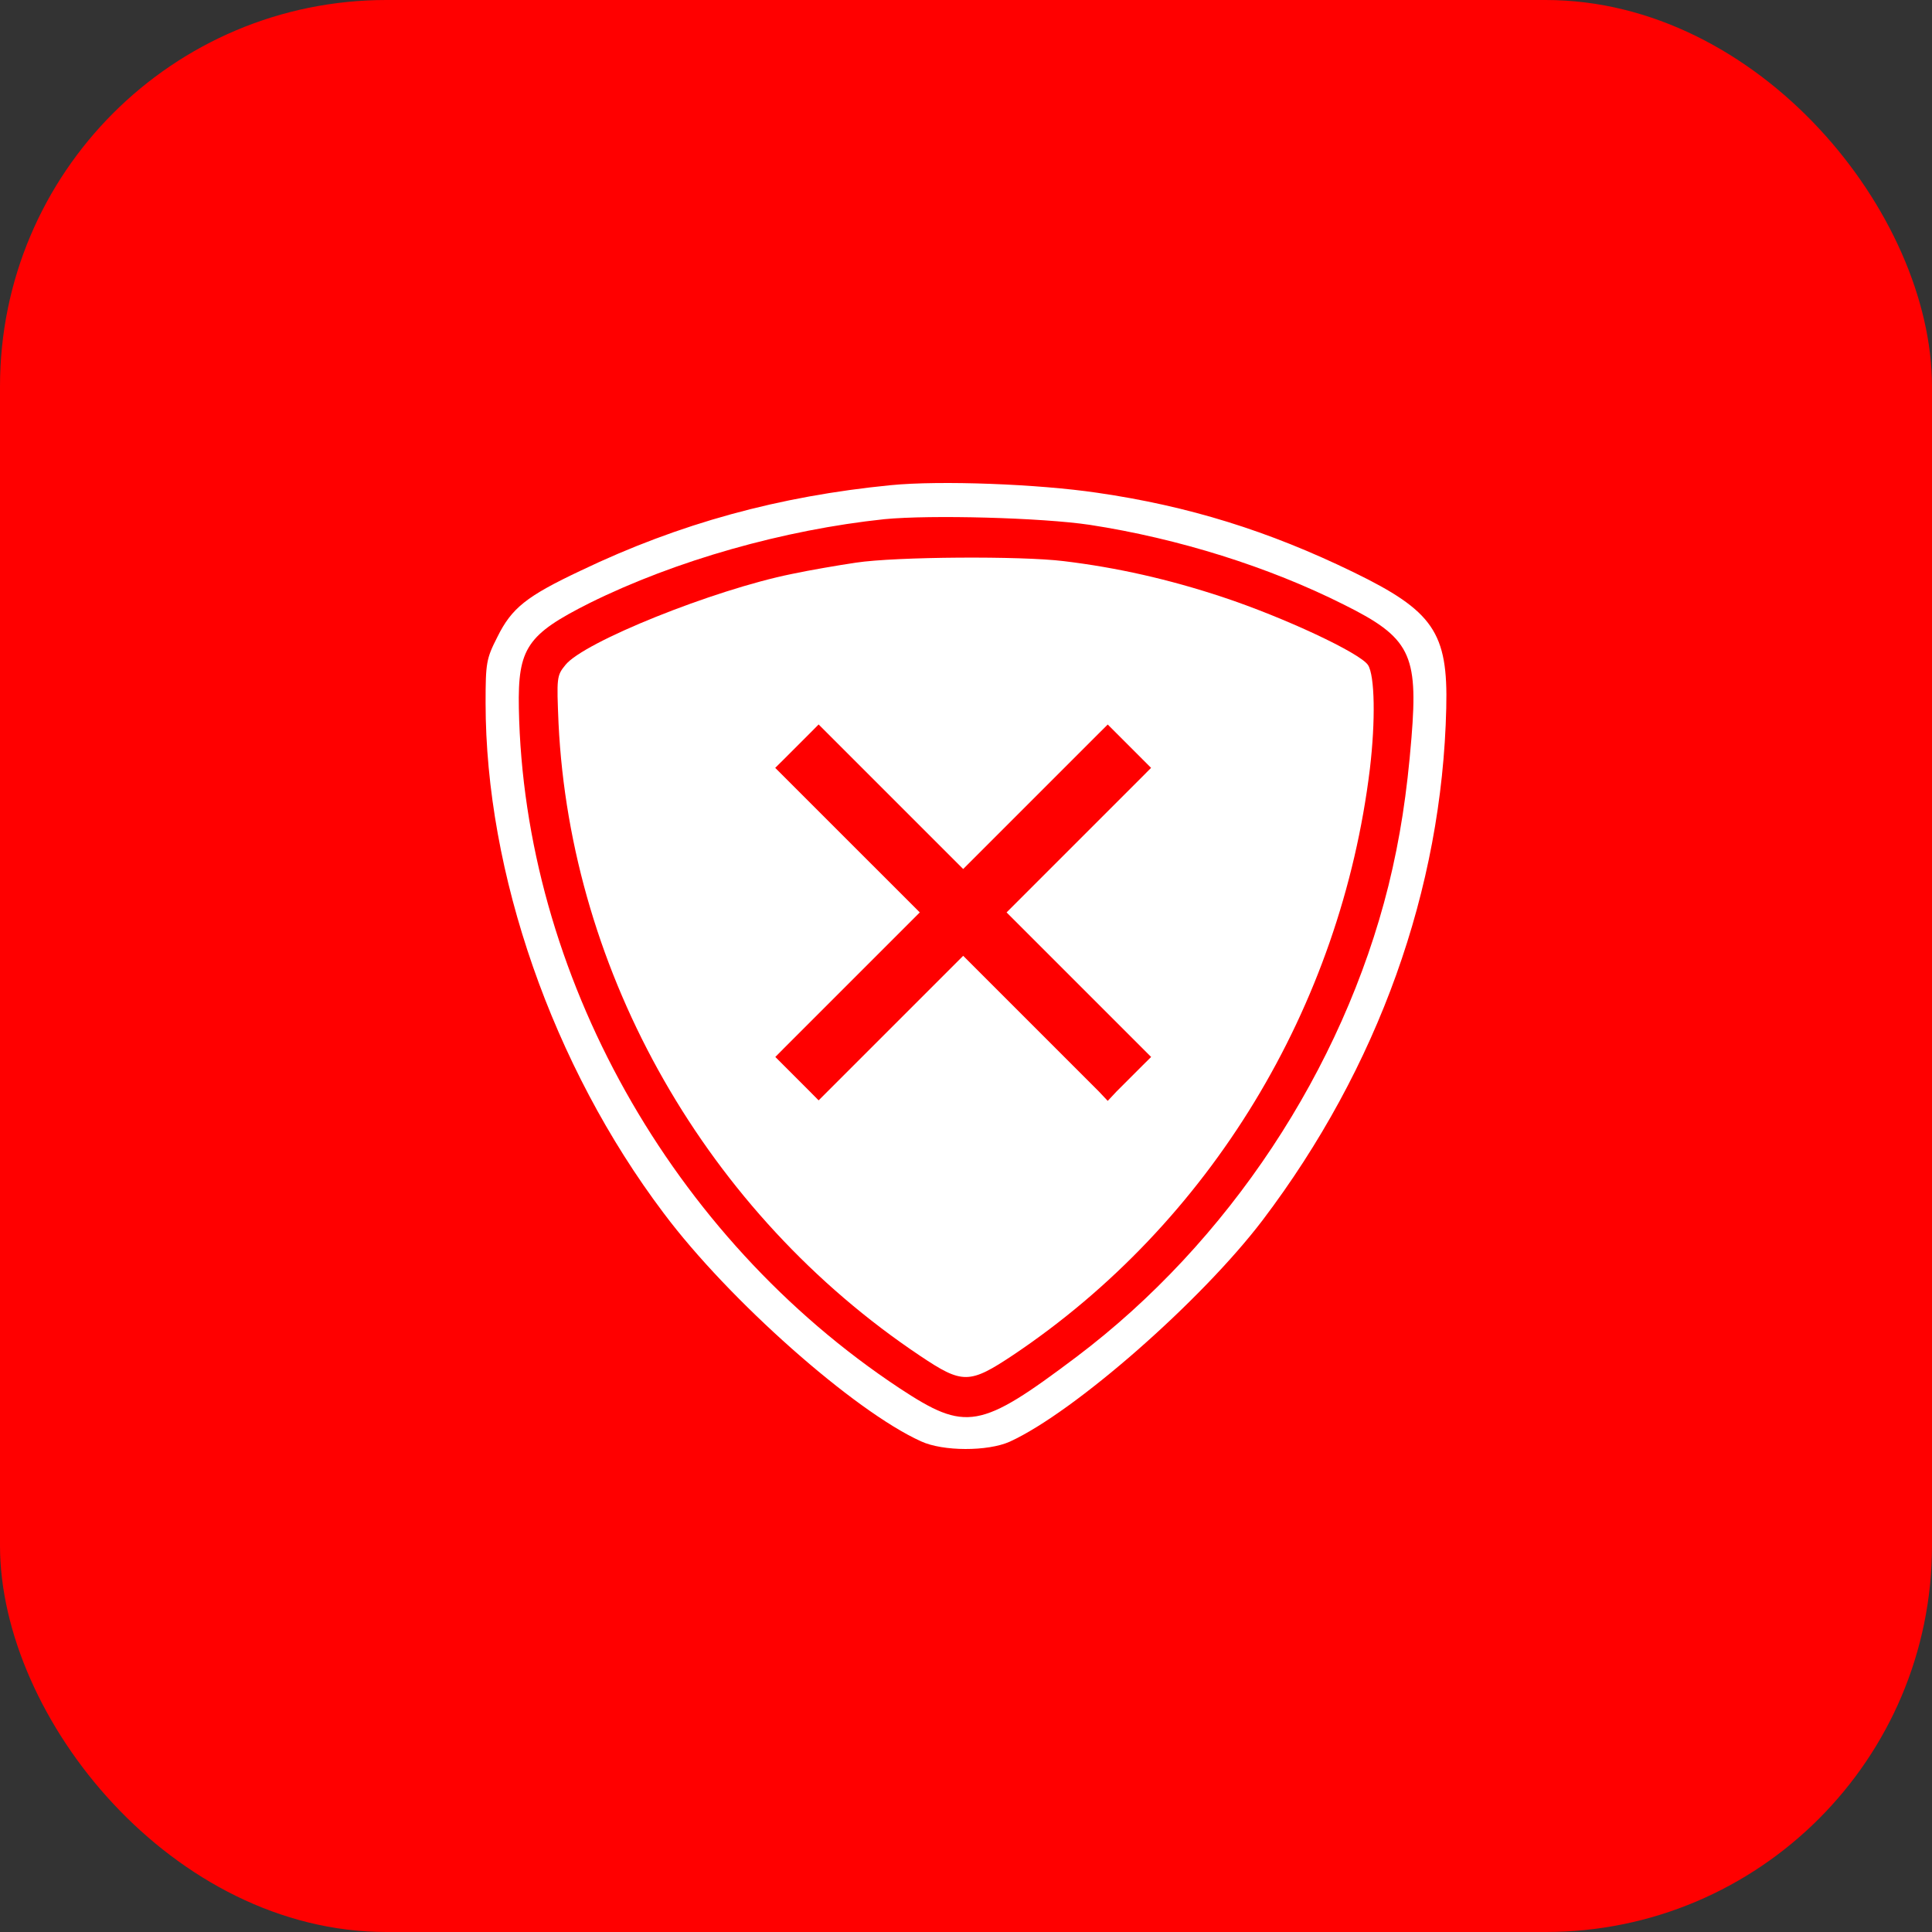
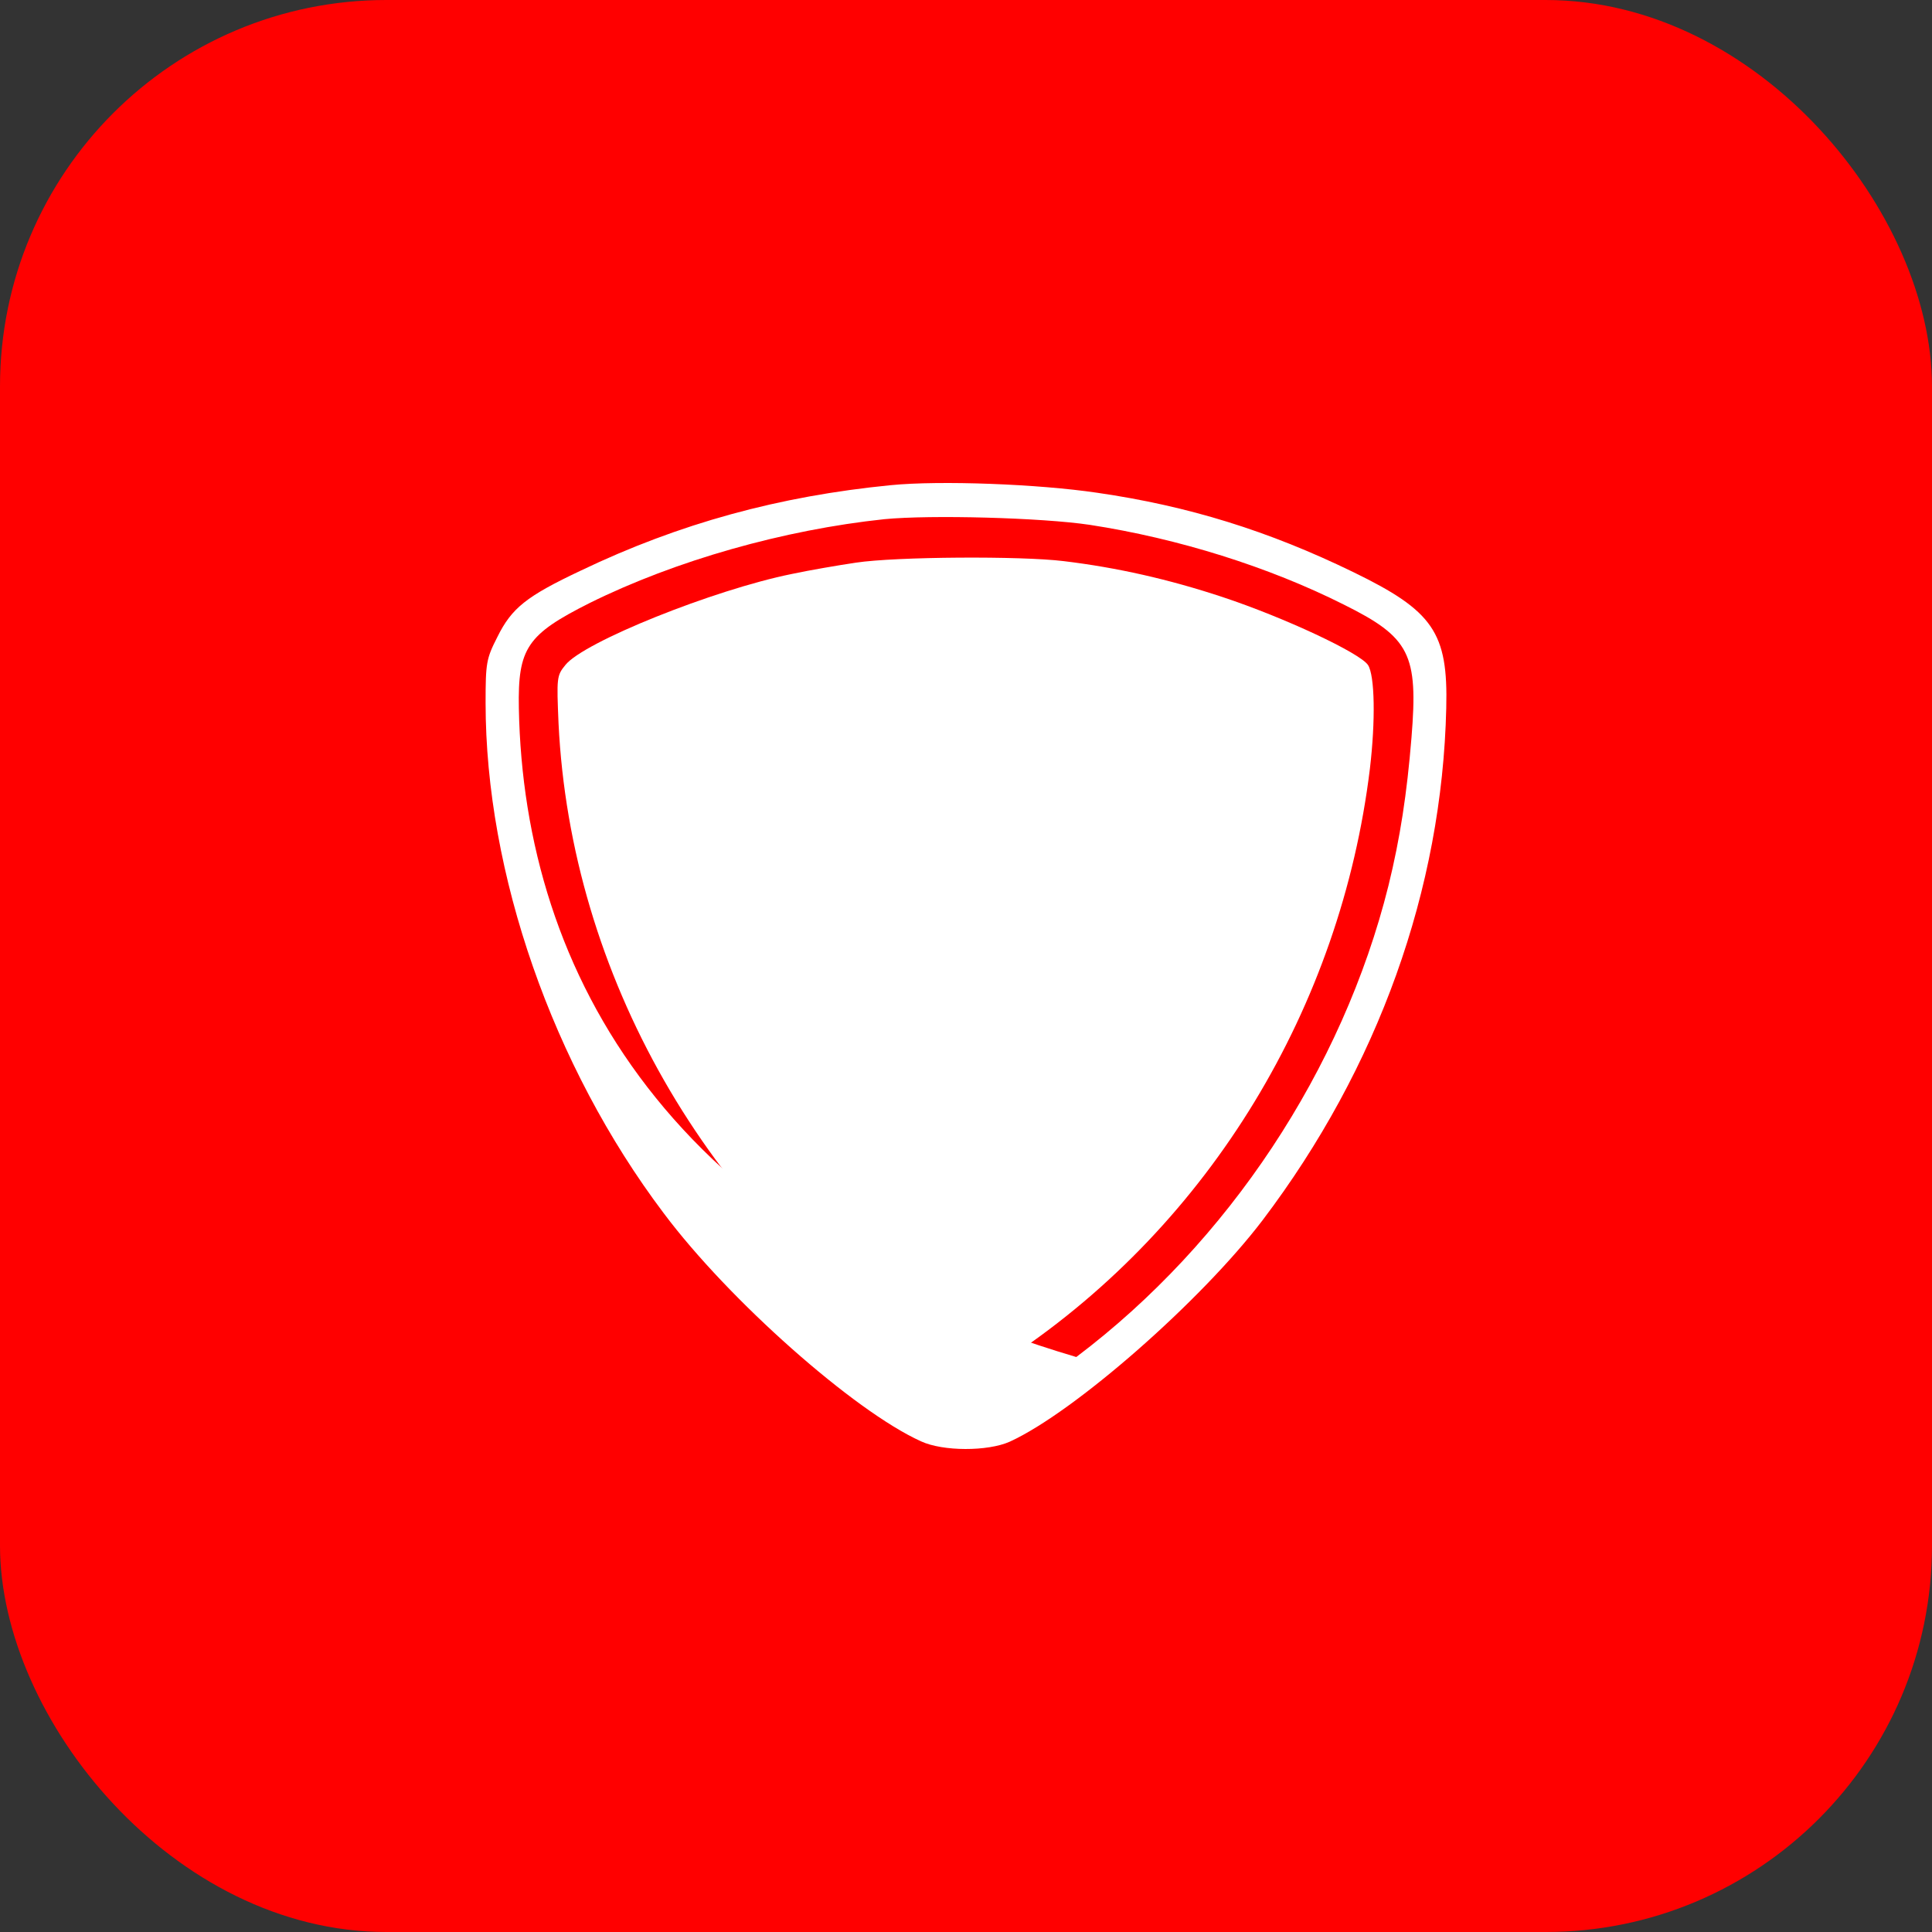
<svg xmlns="http://www.w3.org/2000/svg" width="400" height="400" viewBox="0 0 400 400" fill="none">
  <rect x="0" y="0" width="400" height="400" fill="#333333" stroke="none" />
  <rect width="400" height="400" rx="80" fill="#FF0000" />
-   <path d="M184.414 100.451C161.332 102.72 140.676 108.353 120.254 118.134C108.987 123.454 105.936 125.88 102.963 131.904C100.694 136.364 100.537 137.225 100.537 145.519C100.537 180.806 114.386 220.632 137.39 251.147C150.848 269.143 176.824 292.146 190.673 298.406C195.211 300.518 204.522 300.518 209.06 298.484C222.44 292.381 248.73 269.299 261.405 252.633C285.347 221.023 298.57 184.093 299.431 146.614C299.822 130.966 296.771 126.506 280.183 118.447C262.657 109.918 246.069 104.754 227.134 102.016C214.929 100.216 194.742 99.434 184.414 100.451ZM225.648 108.666C243.957 111.483 262.657 117.351 278.227 125.176C291.92 131.983 293.641 135.425 292.233 152.717C291.294 164.297 289.885 173.53 287.46 183.388C277.992 221.414 254.285 257.25 222.831 280.957C202.879 295.98 199.984 296.45 186.292 287.452C138.955 256.154 108.44 201.619 107.423 146.614C107.188 134.173 109.144 131.357 122.054 124.863C139.893 116.021 162.349 109.683 183.084 107.493C192.708 106.554 215.711 107.18 225.648 108.666Z" fill="white" />
+   <path d="M184.414 100.451C161.332 102.72 140.676 108.353 120.254 118.134C108.987 123.454 105.936 125.88 102.963 131.904C100.694 136.364 100.537 137.225 100.537 145.519C100.537 180.806 114.386 220.632 137.39 251.147C150.848 269.143 176.824 292.146 190.673 298.406C195.211 300.518 204.522 300.518 209.06 298.484C222.44 292.381 248.73 269.299 261.405 252.633C285.347 221.023 298.57 184.093 299.431 146.614C299.822 130.966 296.771 126.506 280.183 118.447C262.657 109.918 246.069 104.754 227.134 102.016C214.929 100.216 194.742 99.434 184.414 100.451ZM225.648 108.666C243.957 111.483 262.657 117.351 278.227 125.176C291.92 131.983 293.641 135.425 292.233 152.717C291.294 164.297 289.885 173.53 287.46 183.388C277.992 221.414 254.285 257.25 222.831 280.957C138.955 256.154 108.44 201.619 107.423 146.614C107.188 134.173 109.144 131.357 122.054 124.863C139.893 116.021 162.349 109.683 183.084 107.493C192.708 106.554 215.711 107.18 225.648 108.666Z" fill="white" />
  <path d="M177.215 116.491C173.538 117.038 167.591 118.055 163.914 118.838C147.718 122.124 120.802 132.922 117.046 137.694C115.247 139.885 115.247 140.355 115.638 149.744C118.142 201.697 146.388 251.225 190.517 280.723C199.28 286.591 200.688 286.591 209.843 280.488C250.529 253.181 277.601 208.583 283.626 159.133C284.8 149.196 284.643 139.885 283.235 137.694C281.592 135.191 265.865 127.836 253.111 123.611C242.001 119.933 231.281 117.508 220.249 116.178C211.408 115.082 185.509 115.239 177.215 116.491Z" fill="white" />
-   <path d="M208.402 188.905L236.518 160.791L238.315 158.976L229.345 150.004L227.533 151.804L199.417 179.92L169.489 149.992L167.689 151.804L162.316 157.179L160.5 158.976L190.432 188.906L162.319 217.017L160.522 218.832L167.692 226.004L169.489 227.819L199.417 197.891L227.53 226.004L229.345 227.927L231.142 226.004L236.515 220.629L238.33 218.832L208.402 188.905Z" fill="#FF0000" />
</svg>